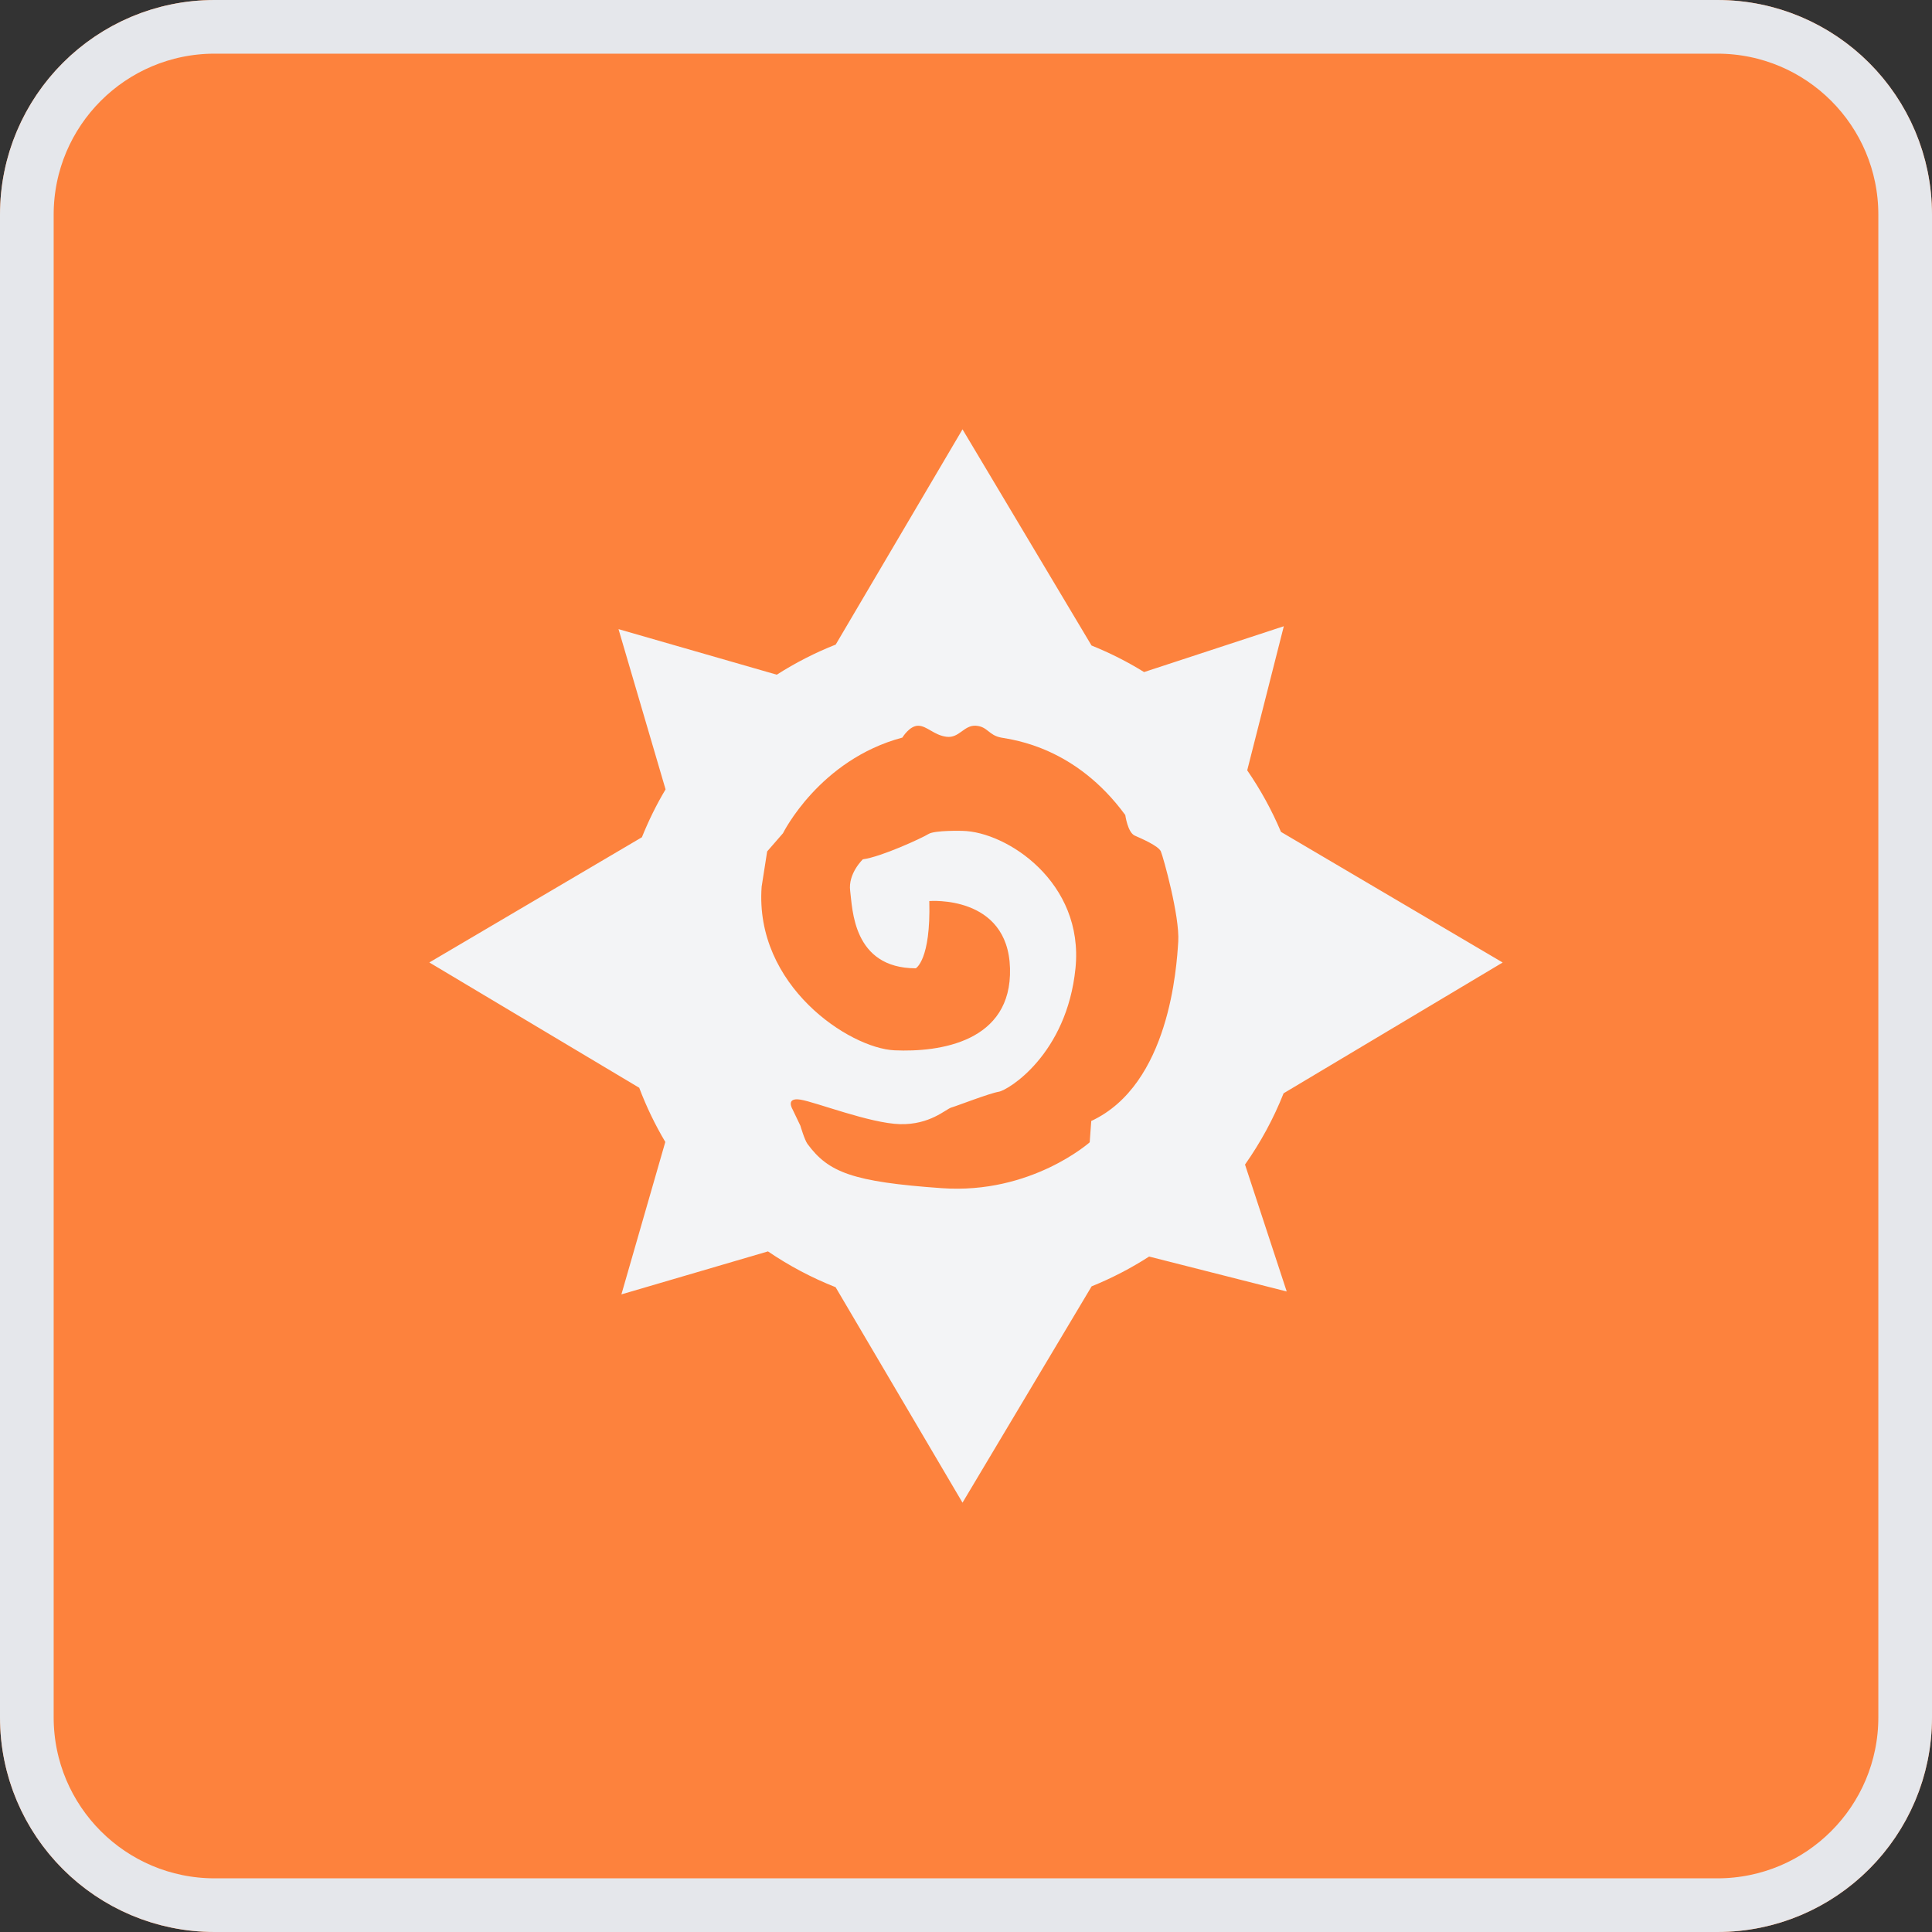
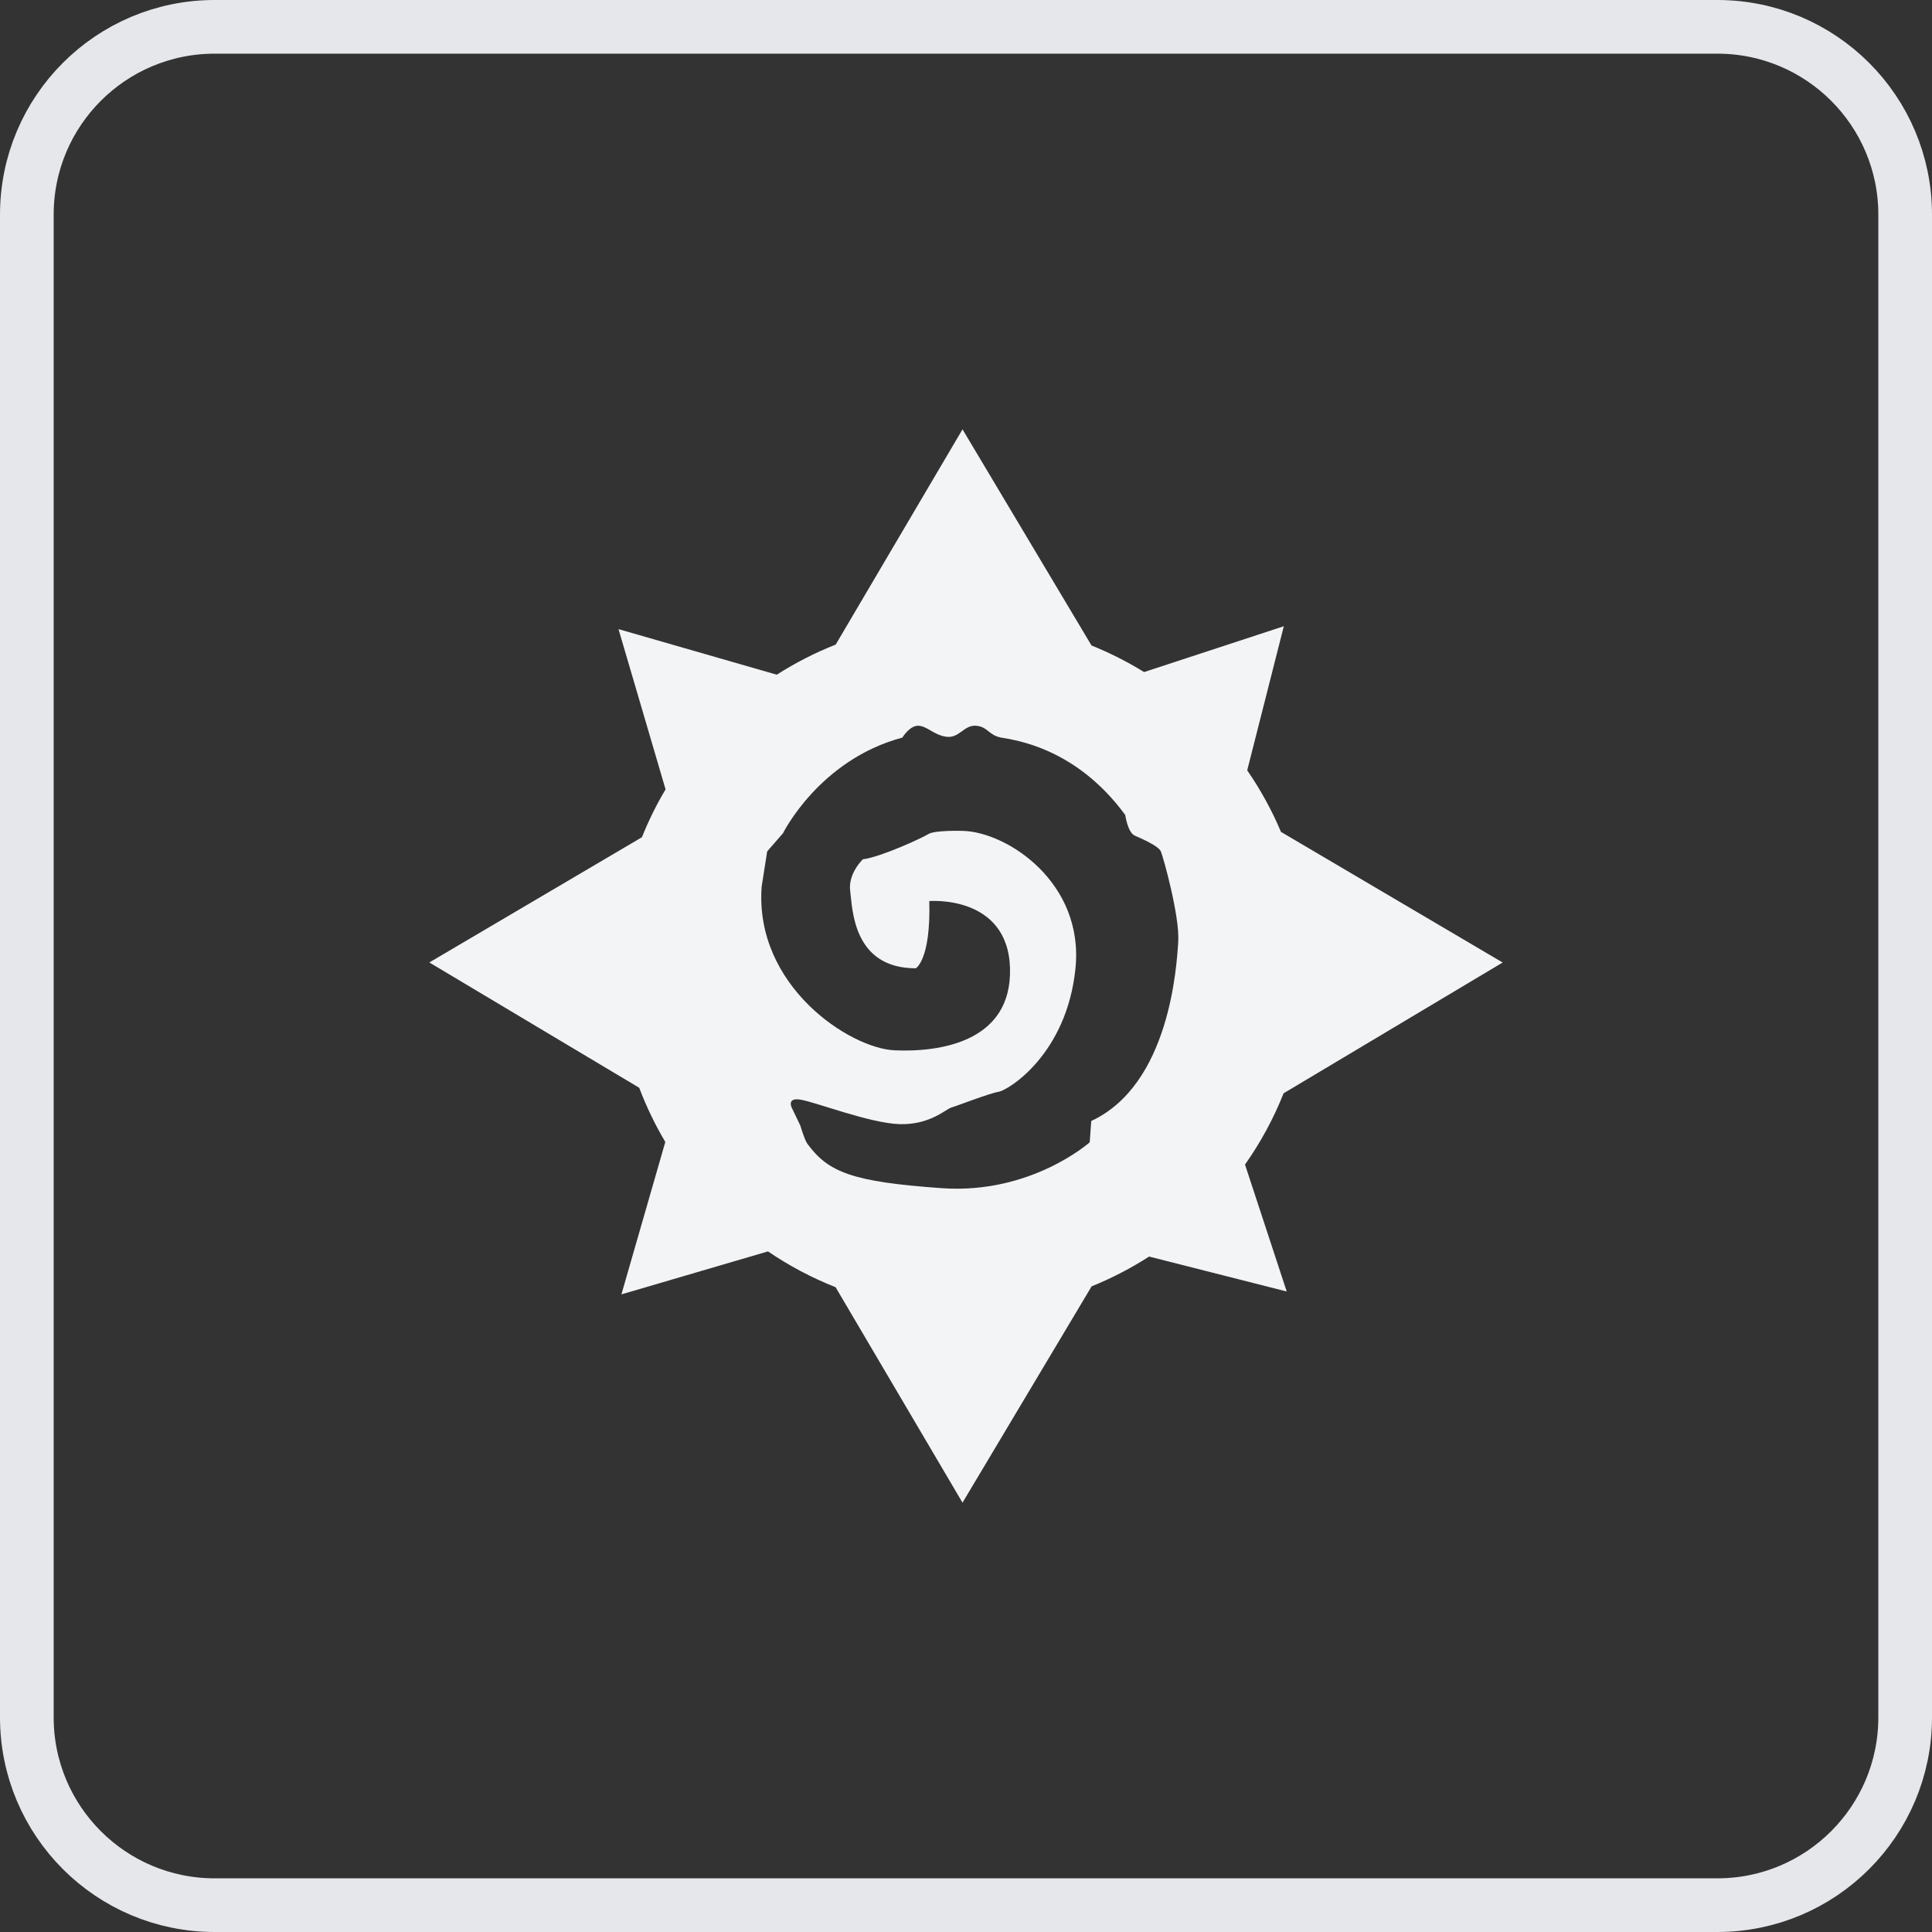
<svg xmlns="http://www.w3.org/2000/svg" width="36" height="36" viewBox="0 0 36 36" fill="none">
  <rect x="0" y="0" width="36" height="36" fill="#333333" stroke="none" />
  <g clip-path="url(#clip0_2881_2919)">
-     <path d="M0 4C0 1.791 1.791 0 4 0H32C34.209 0 36 1.791 36 4V32C36 34.209 34.209 36 32 36H4C1.791 36 0 34.209 0 32V4Z" fill="#FD823D" />
    <g clip-path="url(#clip1_2881_2919)">
      <path d="M23.976 24.065L23.199 21.7C23.49 21.287 23.732 20.841 23.918 20.372L28 17.935L23.869 15.501C23.699 15.098 23.488 14.714 23.24 14.354L23.922 11.669L21.318 12.523C21.007 12.33 20.679 12.165 20.339 12.028L17.935 8L15.572 12.011C15.186 12.163 14.819 12.352 14.474 12.572L11.525 11.723L12.402 14.709C12.232 14.993 12.086 15.291 11.961 15.601L8 17.934L11.911 20.269C12.043 20.619 12.206 20.957 12.397 21.279L11.579 24.119L14.31 23.318C14.704 23.586 15.126 23.81 15.57 23.985L17.935 28L20.341 23.969C20.717 23.817 21.075 23.631 21.412 23.414L23.976 24.065ZM15.046 21.315C14.992 21.242 14.914 20.976 14.914 20.976L14.766 20.667C14.766 20.667 14.634 20.446 14.914 20.49C15.194 20.534 16.21 20.932 16.77 20.947C17.33 20.961 17.624 20.667 17.727 20.637C17.83 20.608 18.434 20.372 18.611 20.343C18.788 20.313 19.878 19.646 20.04 18.043C20.202 16.439 18.758 15.497 17.933 15.482C17.933 15.482 17.418 15.467 17.3 15.541C17.182 15.615 16.416 15.968 16.078 16.012C16.078 16.012 15.798 16.278 15.842 16.602C15.886 16.926 15.886 18.041 17.064 18.043C17.064 18.043 17.346 17.891 17.316 16.79C17.316 16.79 18.782 16.668 18.82 18.043C18.858 19.418 17.506 19.609 16.668 19.571C15.83 19.533 14.058 18.37 14.192 16.523L14.295 15.865L14.59 15.526C14.59 15.526 15.267 14.156 16.814 13.744C16.814 13.744 16.946 13.523 17.108 13.523C17.271 13.523 17.403 13.7 17.639 13.729C17.874 13.758 17.963 13.508 18.184 13.523C18.405 13.538 18.42 13.7 18.655 13.744C18.891 13.788 20.04 13.92 20.968 15.187C20.968 15.187 21.012 15.511 21.144 15.57C21.277 15.629 21.586 15.762 21.631 15.865C21.675 15.968 21.984 17.073 21.955 17.544C21.925 18.016 21.792 20.21 20.334 20.888L20.305 21.285C20.305 21.285 19.215 22.257 17.55 22.14C15.886 22.022 15.438 21.847 15.046 21.315Z" fill="#F3F4F6" />
    </g>
  </g>
  <path d="M4 0.5H32C33.933 0.5 35.5 2.067 35.5 4V32C35.5 33.933 33.933 35.5 32 35.5H4C2.067 35.5 0.5 33.933 0.5 32V4C0.5 2.067 2.067 0.5 4 0.5Z" stroke="#E5E7EB" />
  <defs>
    <clipPath id="clip0_2881_2919">
      <path d="M0 4C0 1.791 1.791 0 4 0H32C34.209 0 36 1.791 36 4V32C36 34.209 34.209 36 32 36H4C1.791 36 0 34.209 0 32V4Z" fill="white" />
    </clipPath>
    <clipPath id="clip1_2881_2919">
      <rect width="20" height="20" fill="white" transform="translate(8 8)" />
    </clipPath>
  </defs>
</svg>